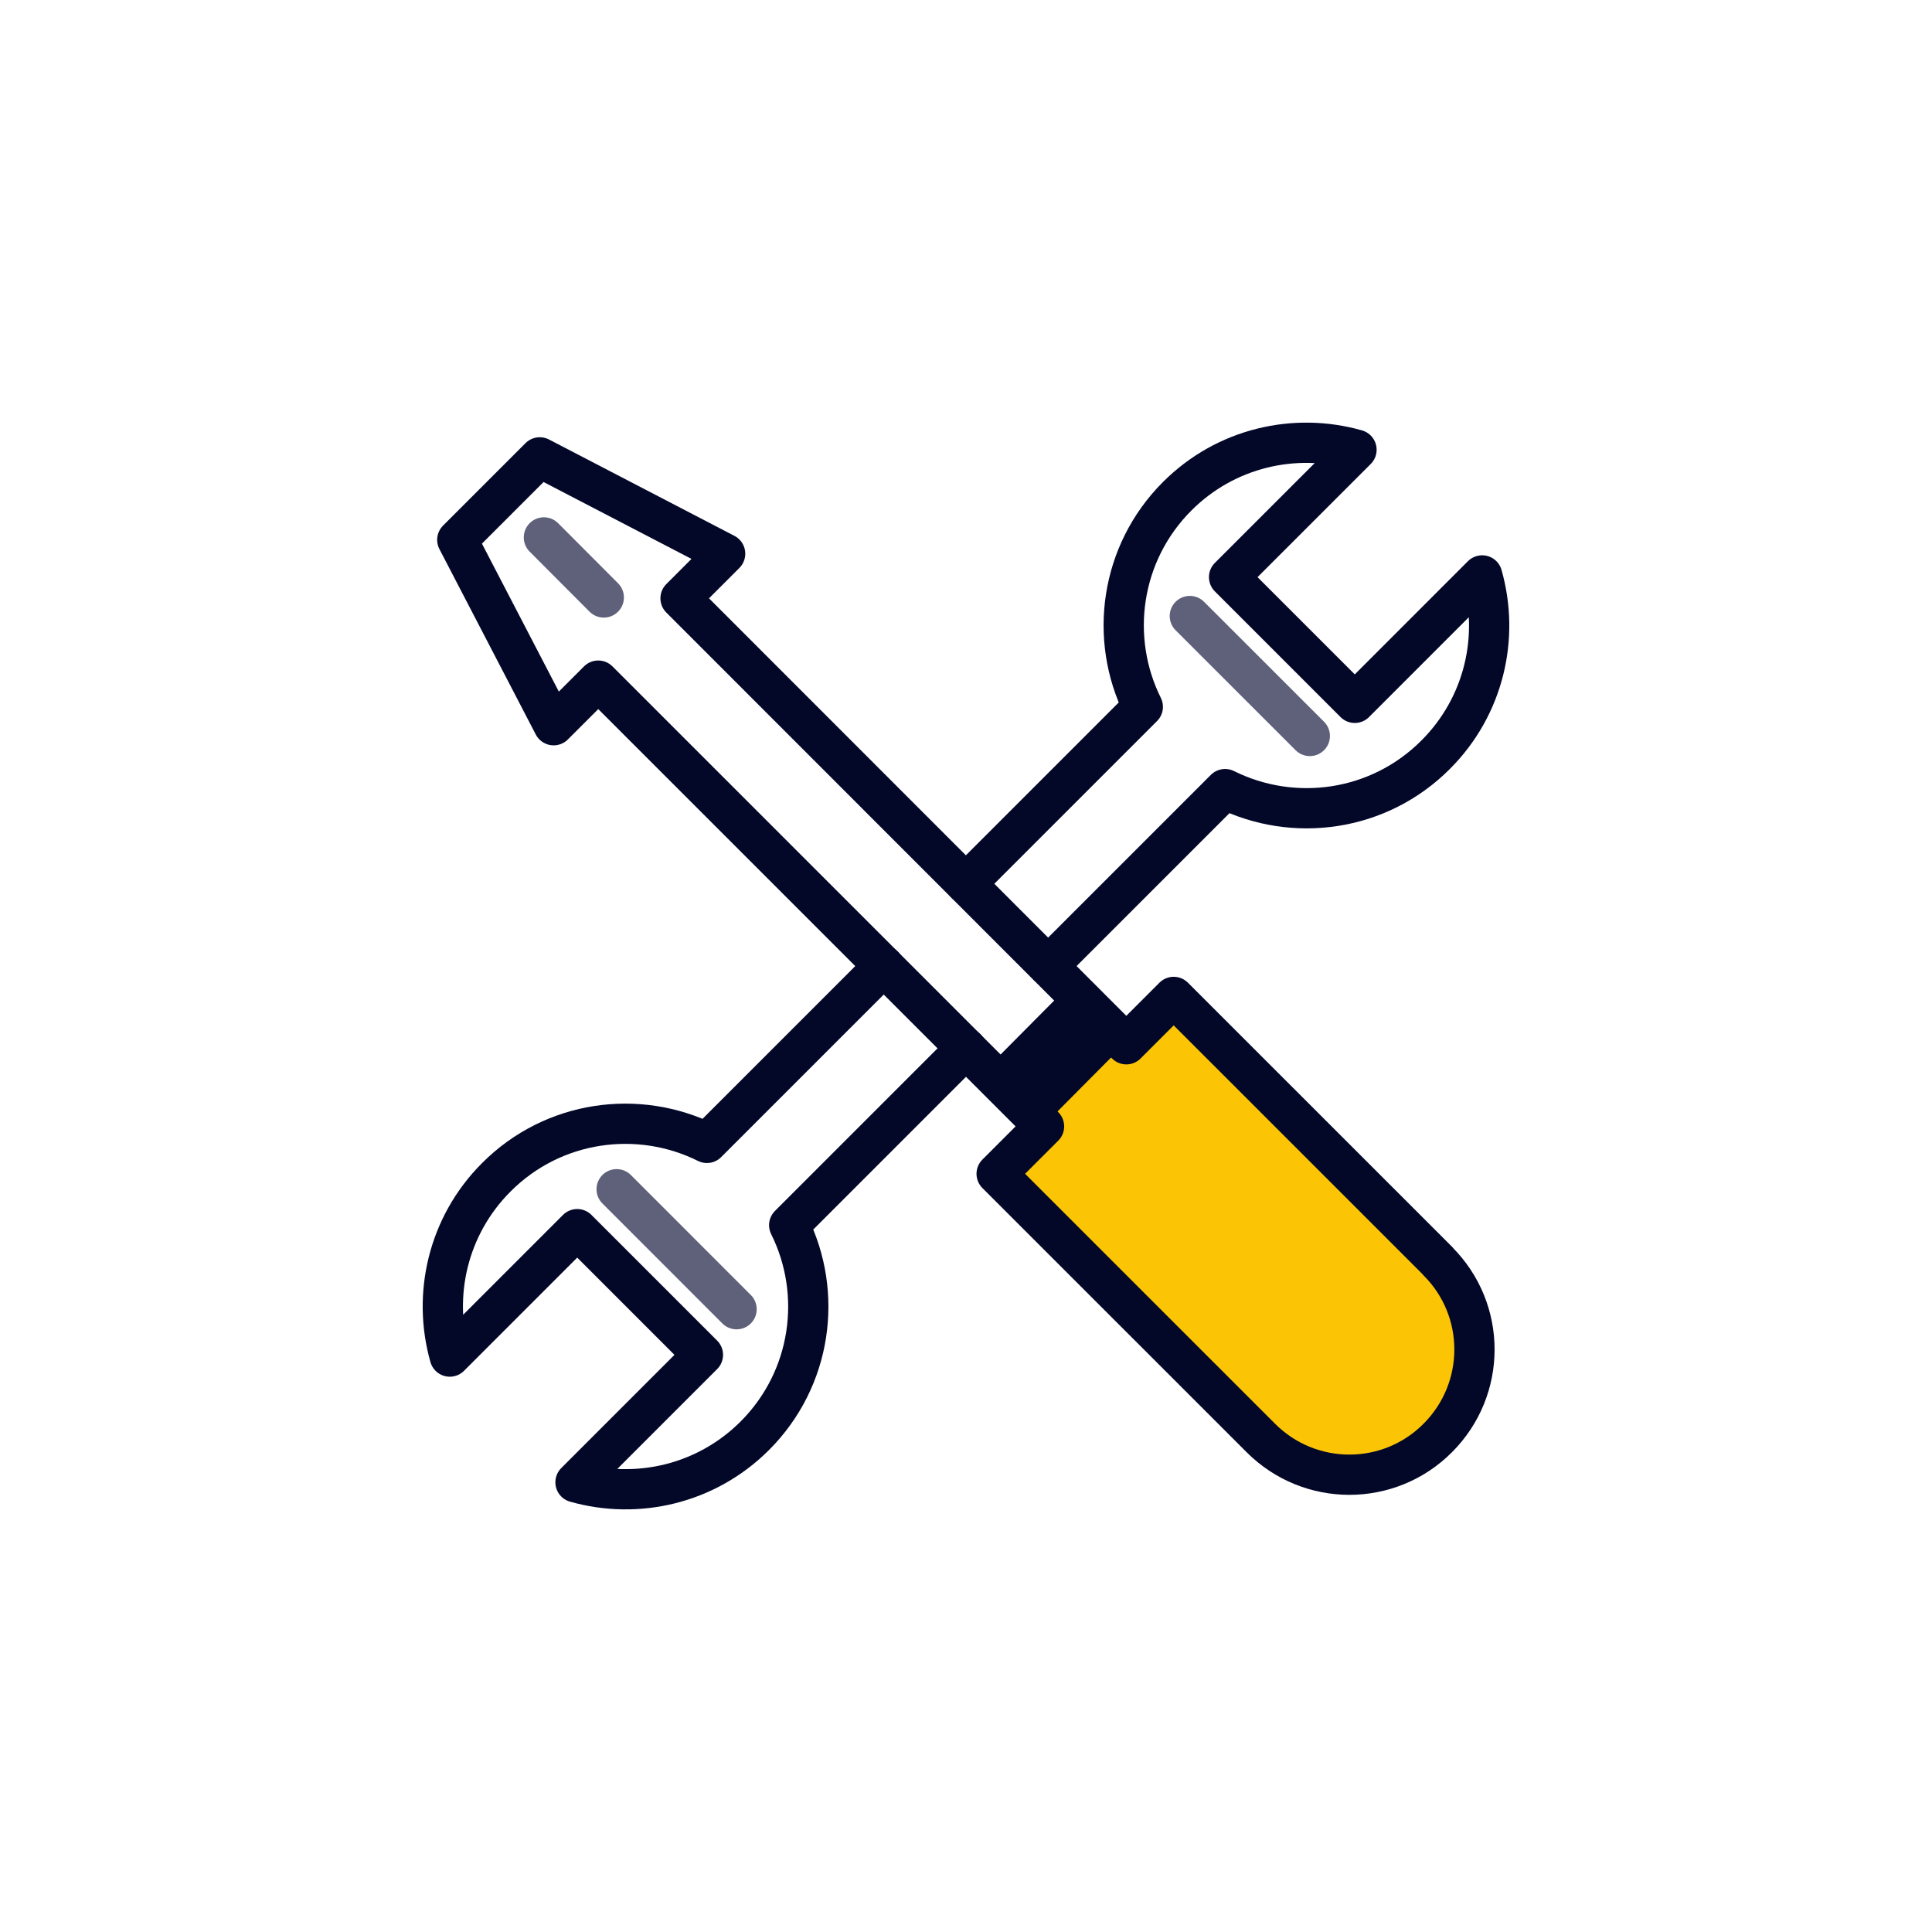
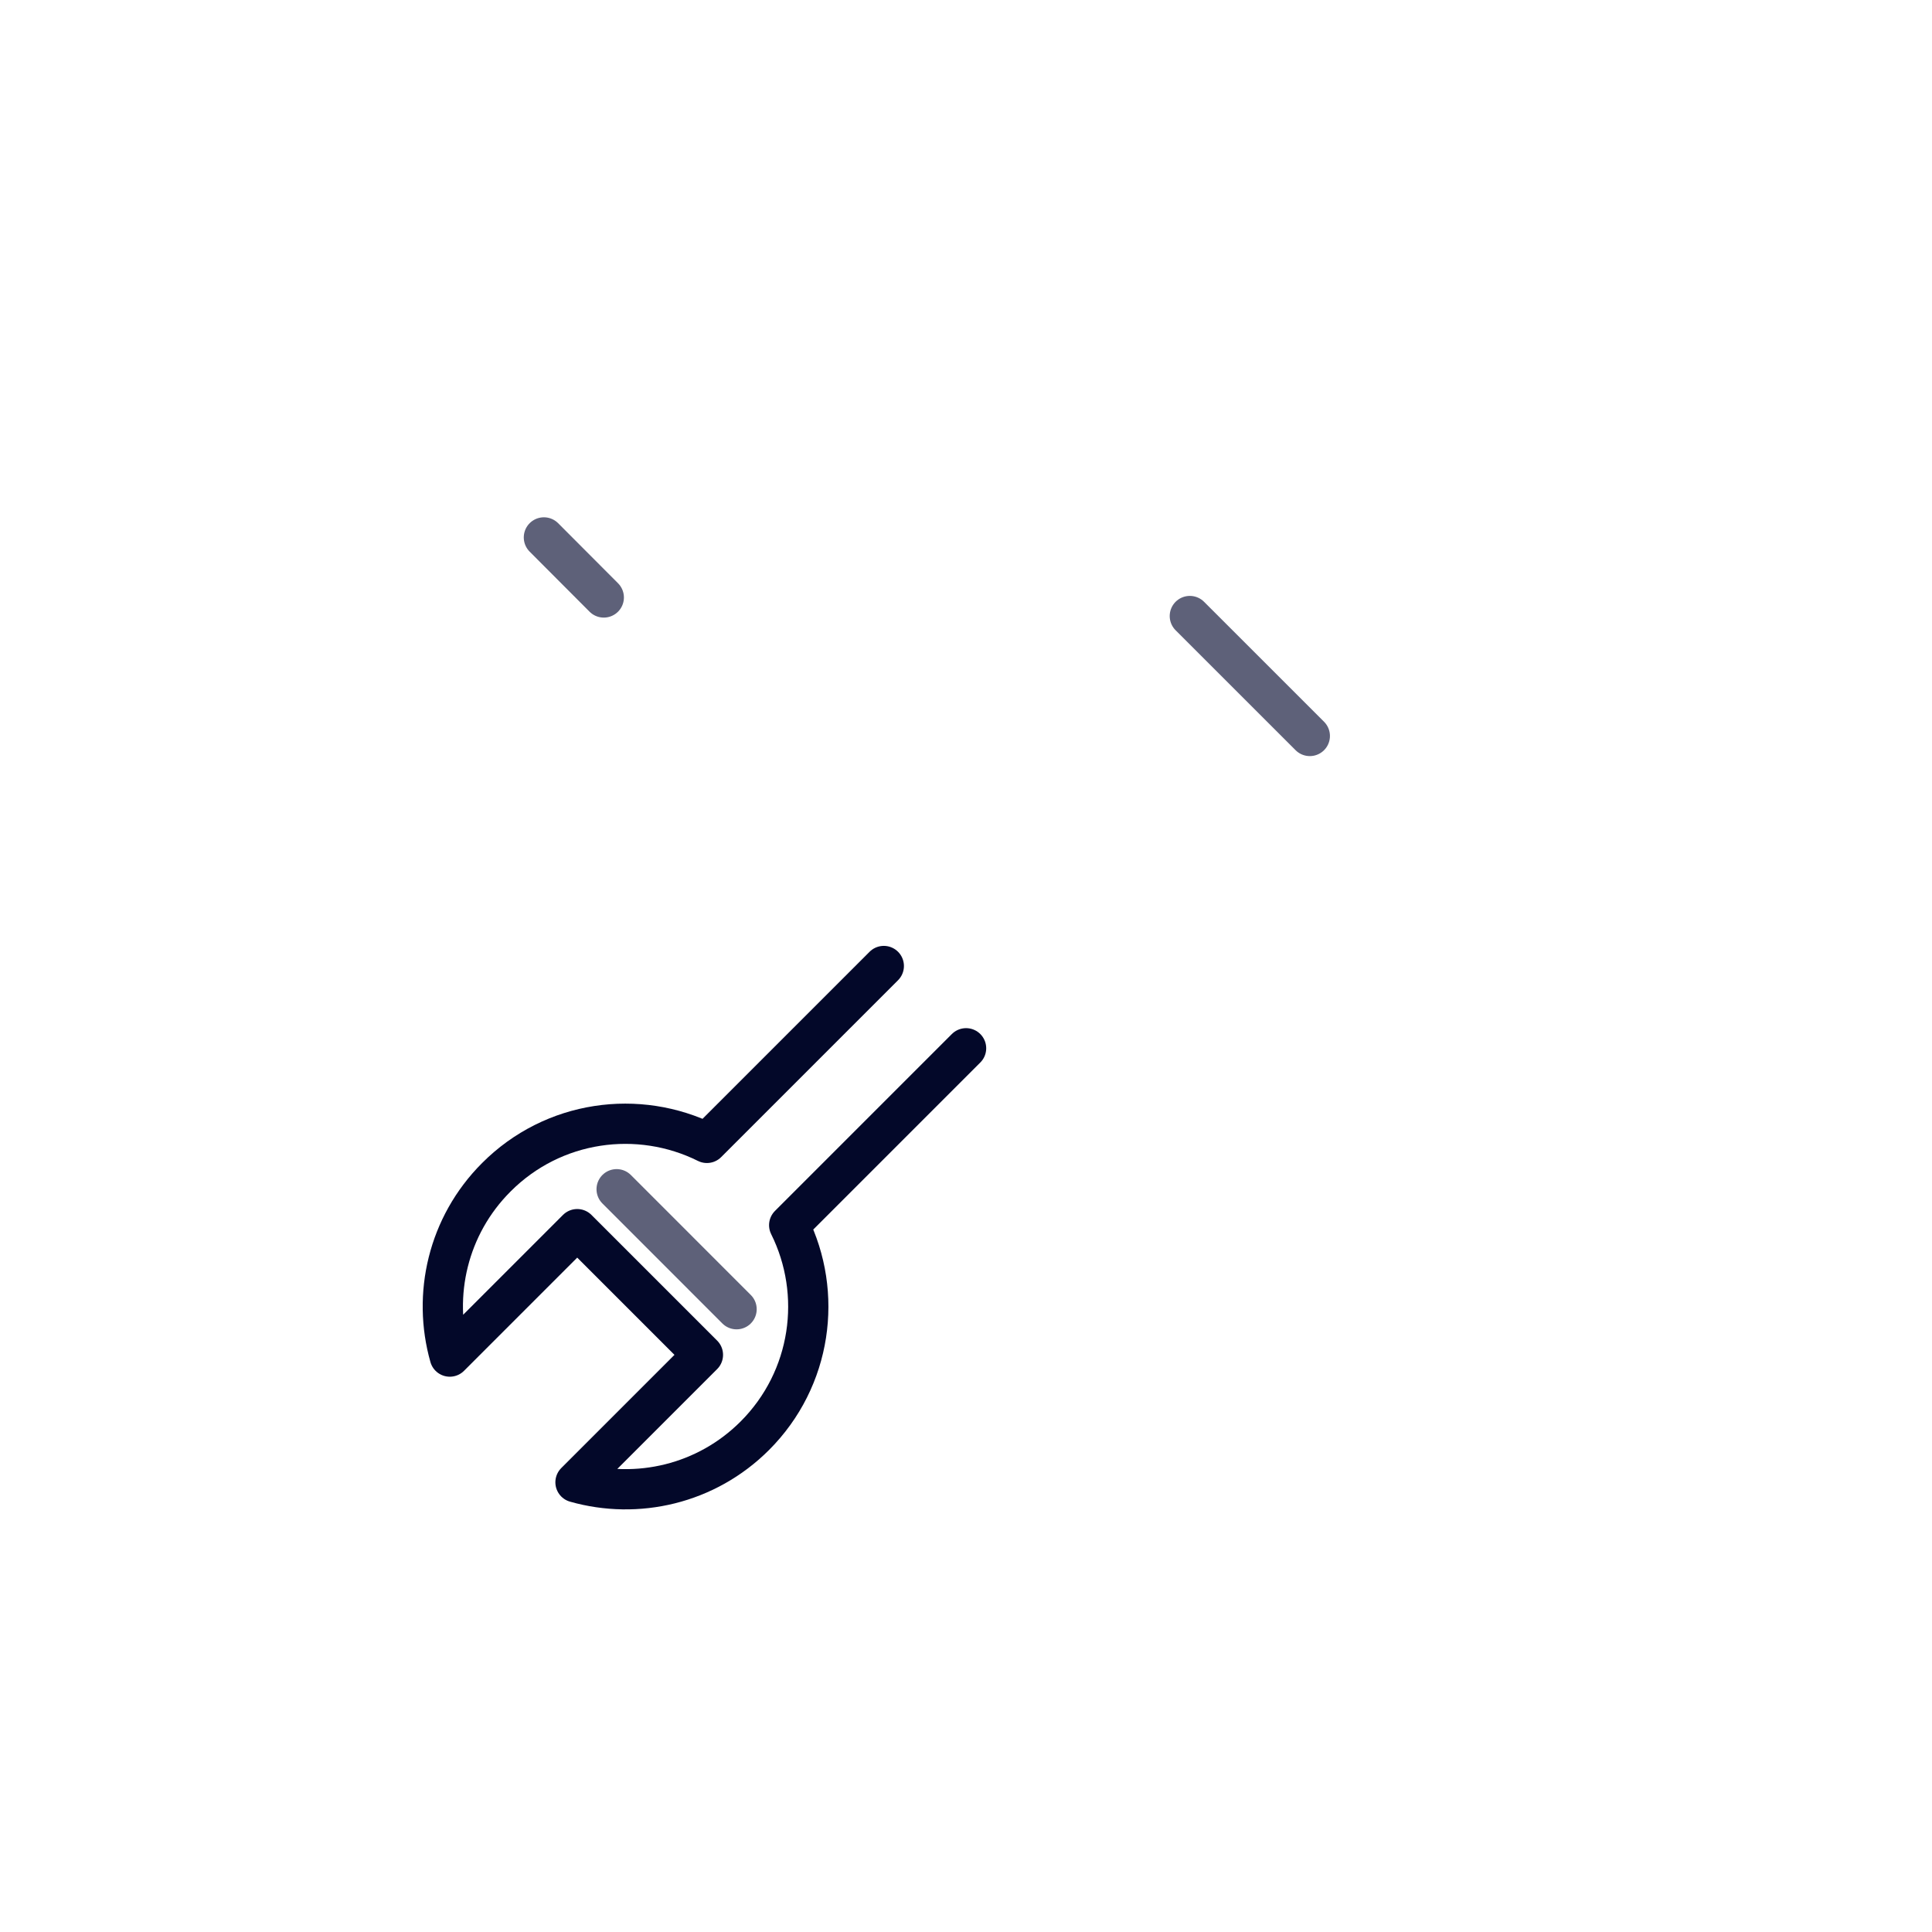
<svg xmlns="http://www.w3.org/2000/svg" width="48" height="48" viewBox="0 0 48 48" fill="none">
-   <path d="M29.177 25.091L24.963 29.369L31.252 35.753C31.252 35.753 33.059 37.573 35.465 35.753C37.872 33.933 35.465 31.474 35.465 31.474L29.177 25.091Z" fill="#FBC505" />
-   <path d="M26.596 28.331L25.297 27.032L27.029 25.299L28.328 26.166L26.596 28.331Z" fill="#FBC505" />
-   <path d="M25.784 26.687L26.678 25.787" stroke="#030829" stroke-width="2" stroke-linecap="square" stroke-linejoin="round" />
-   <path d="M35.725 31.332L29.16 24.768L27.983 25.945L16.908 14.865L18.016 13.757L13.41 11.363L11.361 13.412L13.755 18.018L14.863 16.91L25.939 27.985L24.761 29.163L31.326 35.727C32.542 36.943 34.508 36.943 35.72 35.727C36.937 34.51 36.937 32.544 35.72 31.332H35.725Z" stroke="#030829" stroke-linecap="round" stroke-linejoin="round" />
-   <path d="M26.042 24L30.437 19.605C32.136 20.451 34.254 20.17 35.668 18.751C36.876 17.544 37.26 15.827 36.824 14.296L33.659 17.462L30.536 14.339L33.702 11.174C32.171 10.738 30.454 11.122 29.247 12.329C27.832 13.744 27.547 15.862 28.393 17.561L23.998 21.956" stroke="#030829" stroke-linecap="round" stroke-linejoin="round" />
  <path d="M21.958 24L17.563 28.395C15.864 27.549 13.746 27.83 12.331 29.249C11.124 30.456 10.74 32.173 11.175 33.704L14.341 30.538L17.464 33.661L14.298 36.827C15.829 37.262 17.546 36.878 18.753 35.671C20.168 34.256 20.453 32.138 19.607 30.439L24.002 26.044" stroke="#030829" stroke-linecap="round" stroke-linejoin="round" />
  <path d="M29.561 15.305L32.542 18.285" stroke="#5E6179" stroke-linecap="round" stroke-linejoin="round" />
  <path d="M13.513 13.352L15.001 14.844" stroke="#5E6179" stroke-linecap="round" stroke-linejoin="round" />
  <path d="M15.32 29.546L18.3 32.527" stroke="#5E6179" stroke-linecap="round" stroke-linejoin="round" />
</svg>